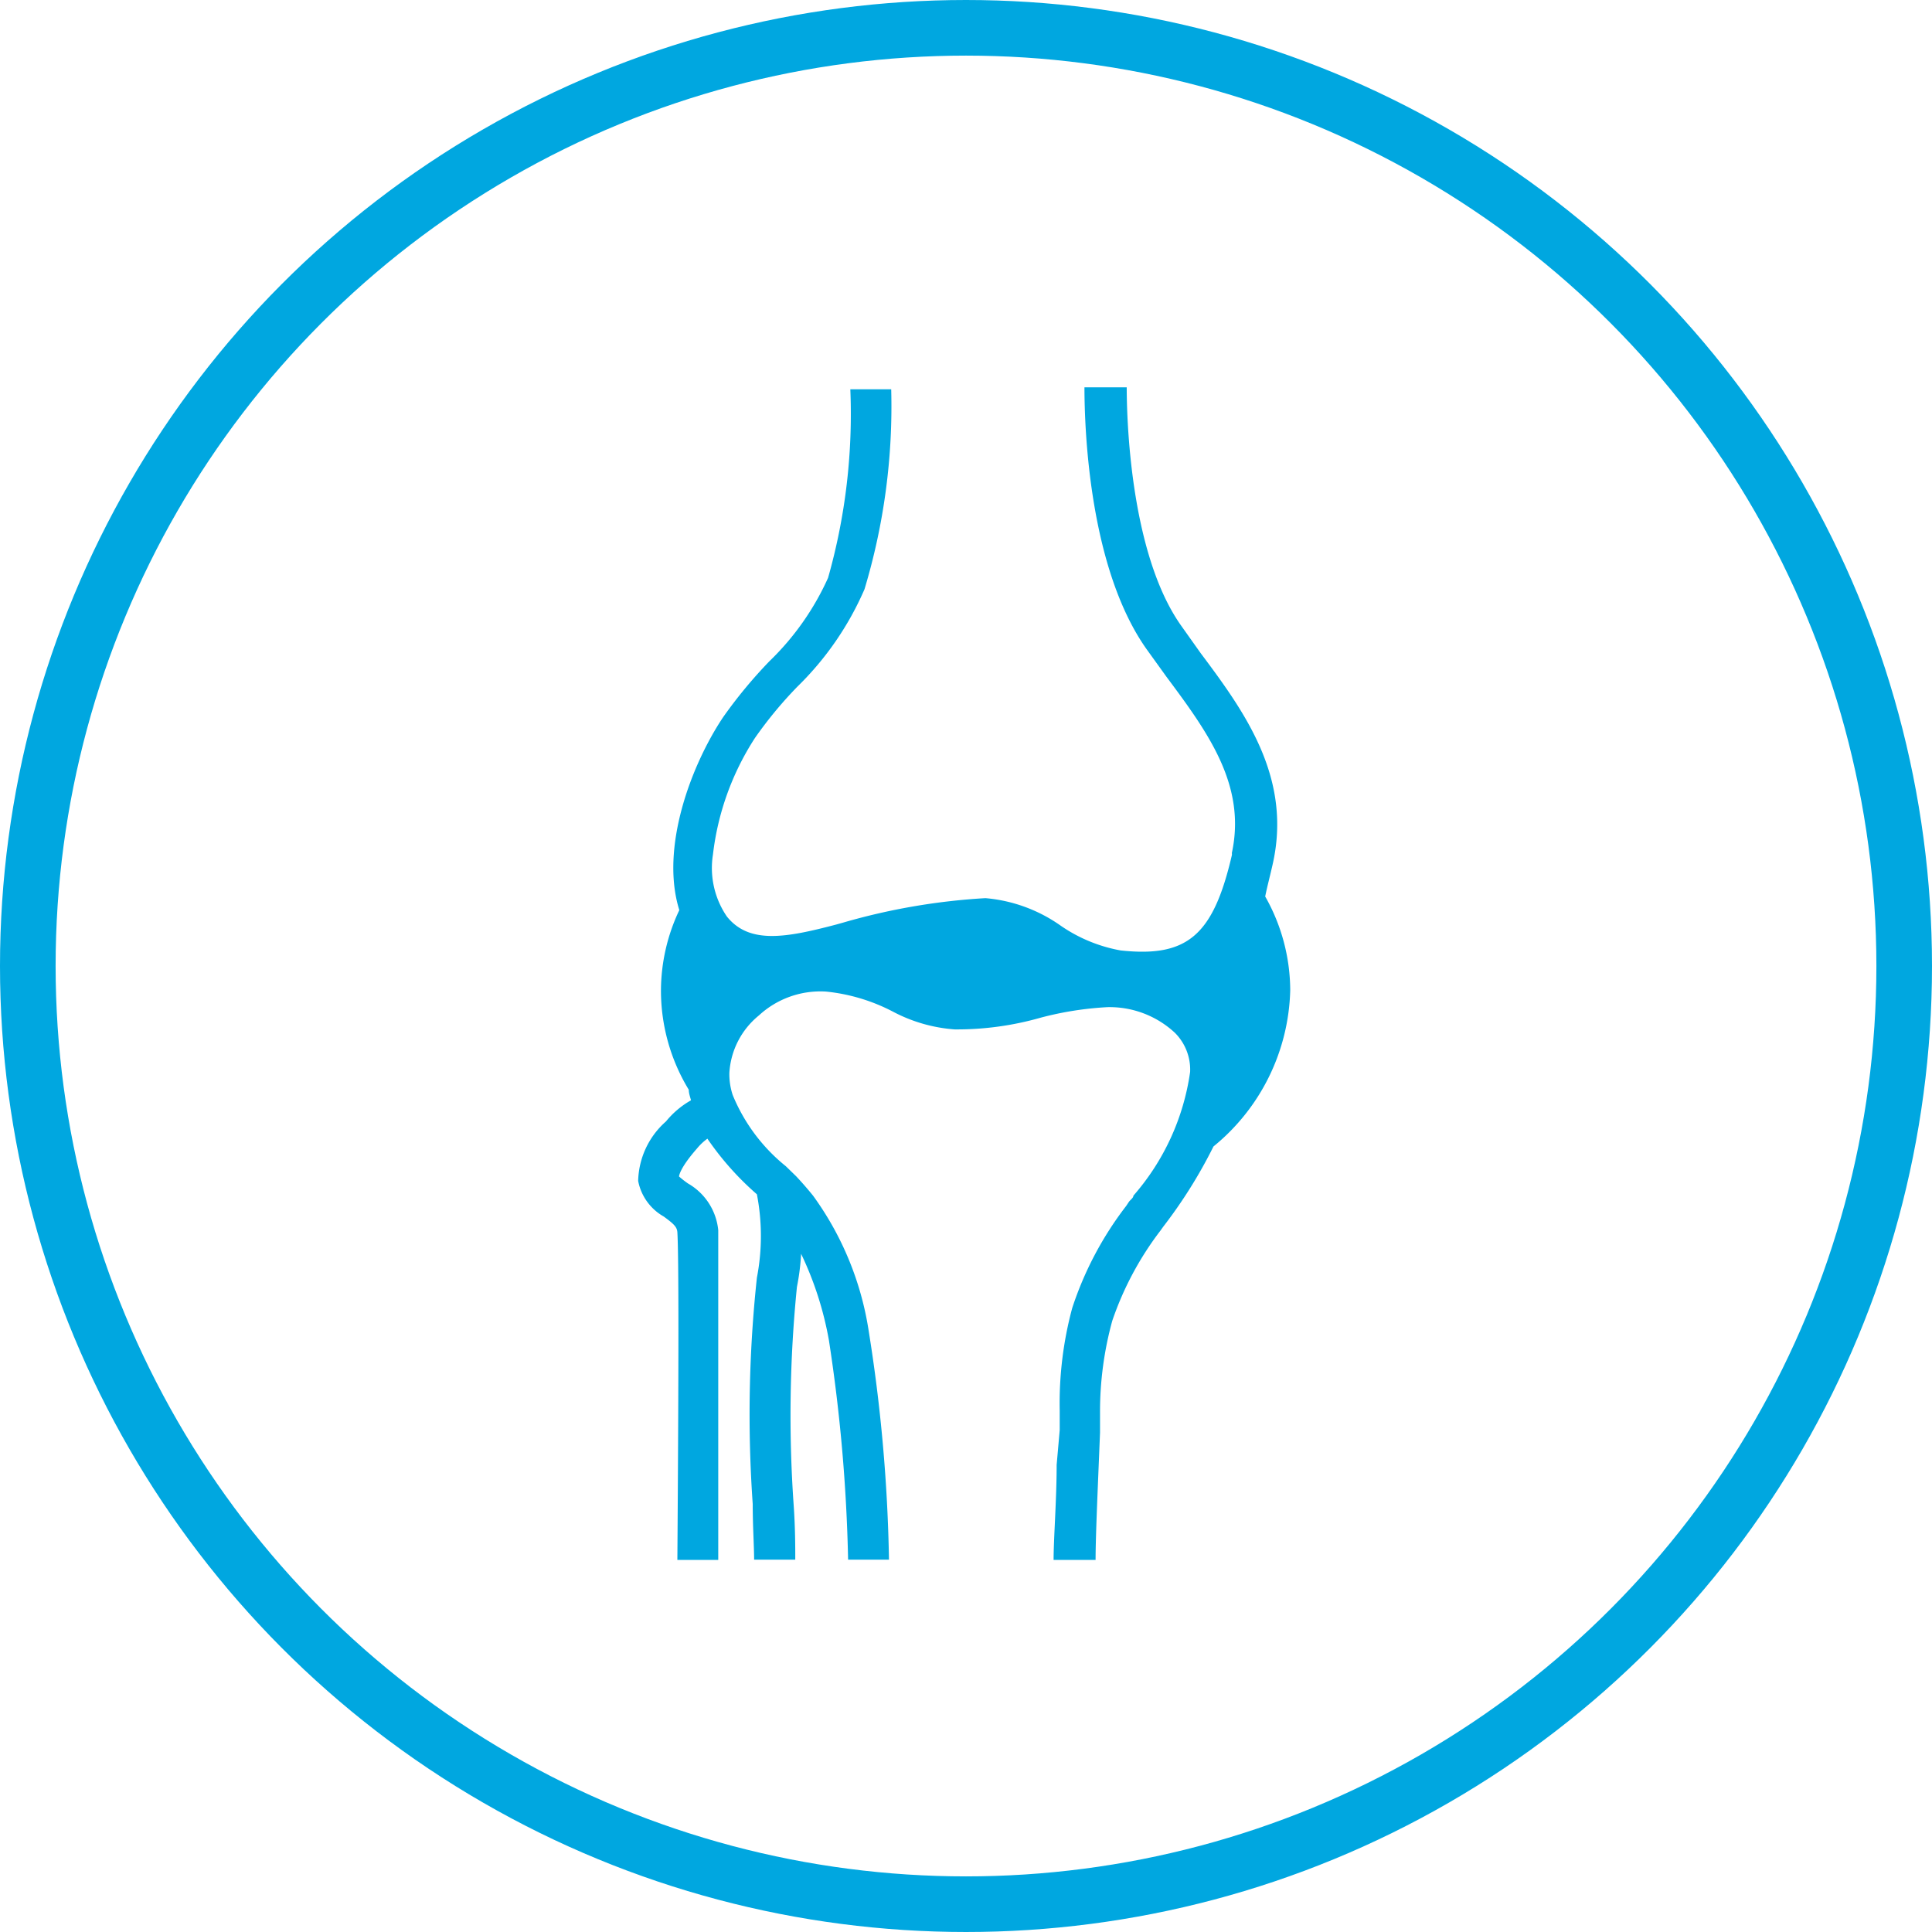
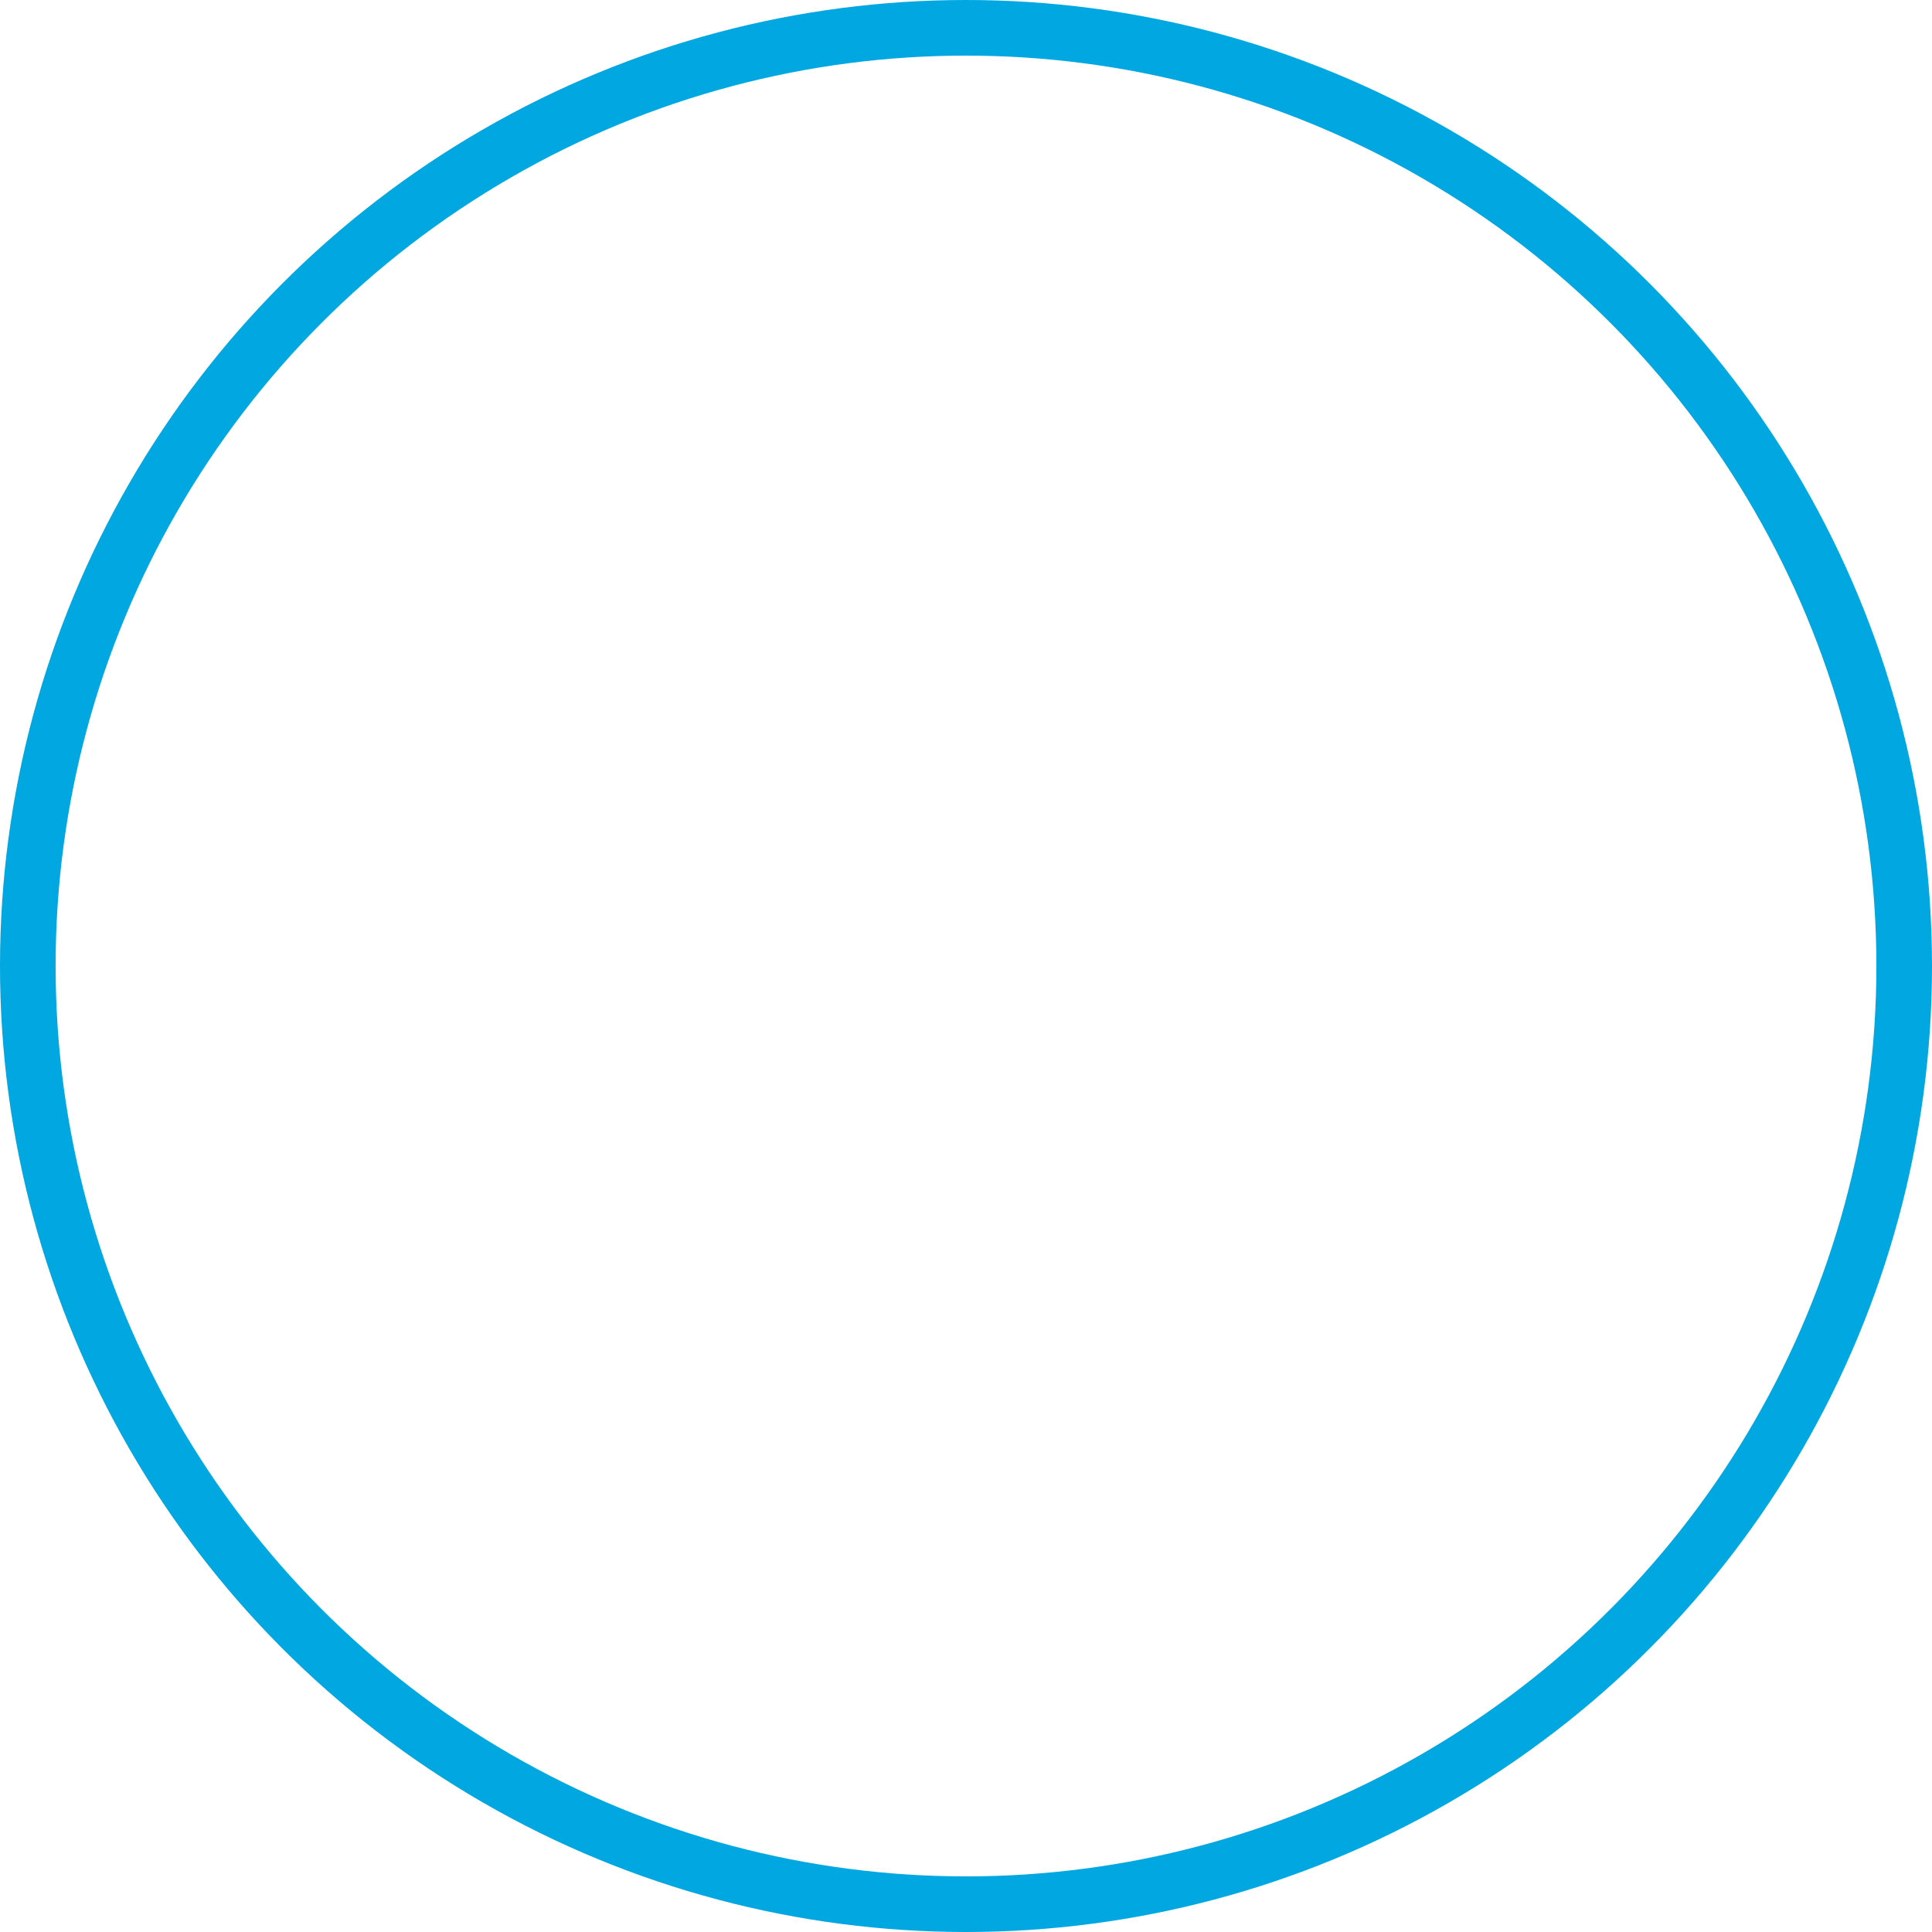
<svg xmlns="http://www.w3.org/2000/svg" viewBox="0 0 69.48 69.48">
  <circle cx="34.74" cy="34.74" r="33.74" fill="none" stroke="#00a7e0" stroke-width="2" />
-   <path d="M45.76 31.12c.73-3.14-1-5.52-2.58-7.63l-.71-1c-1.86-2.64-1.95-7.6-1.95-8.56H39c0 1.47.16 6.48 2.23 9.41l.72 1c1.49 2 2.88 3.9 2.35 6.34a.19.19 0 0 1 0 .08c-.67 2.88-1.6 3.68-4 3.42a5.5 5.5 0 0 1-2.14-.88 5.5 5.5 0 0 0-2.72-1 23.1 23.1 0 0 0-5.12.88l-.25.07c-1.79.47-3.12.72-3.93-.29a3.09 3.09 0 0 1-.5-2.23 9.78 9.78 0 0 1 1.51-4.19 14.74 14.74 0 0 1 1.54-1.86 11 11 0 0 0 2.4-3.49 22.82 22.82 0 0 0 .96-7.19h-1.47a21.59 21.59 0 0 1-.8 6.78 9.69 9.69 0 0 1-2.11 3A16.93 16.93 0 0 0 26 25.8c-1.14 1.71-2.27 4.69-1.57 6.93a6.79 6.79 0 0 0-.66 2.88 6.86 6.86 0 0 0 1 3.58c0 .13.05.26.08.38a3.16 3.16 0 0 0-.9.76 2.94 2.94 0 0 0-1 2.14 1.88 1.88 0 0 0 .92 1.28c.37.27.48.38.49.57.05.79.05 4.75 0 11.78h1.47V44.24a2.18 2.18 0 0 0-1.09-1.68 3.68 3.68 0 0 1-.32-.25s0-.27.64-1a2 2 0 0 1 .38-.36 10.53 10.53 0 0 0 1.78 2h0a7.89 7.89 0 0 1 0 3 46.11 46.11 0 0 0-.15 8.14c0 .82.05 1.51.05 2h1.48c0-.46 0-1.16-.06-2a46.22 46.22 0 0 1 .12-7.81 8.24 8.24 0 0 0 .15-1.19 12.09 12.09 0 0 1 1 3.11 59.64 59.64 0 0 1 .69 7.89h1.47a57.94 57.94 0 0 0-.73-8.23 11.14 11.14 0 0 0-2-4.86 12.18 12.18 0 0 0-.61-.7l-.37-.36a6.41 6.41 0 0 1-1.91-2.56 2.39 2.39 0 0 1-.12-.8 2.88 2.88 0 0 1 1.06-2.06 3.26 3.26 0 0 1 2.42-.86 6.64 6.64 0 0 1 2.4.72 5.6 5.6 0 0 0 2.22.64 10.93 10.93 0 0 0 3.09-.42 11.8 11.8 0 0 1 2.41-.38h0a3.45 3.45 0 0 1 2.42.92 1.87 1.87 0 0 1 .55 1.41A8.59 8.59 0 0 1 40.76 43c0 .08-.11.15-.16.22l-.1.15a12.26 12.26 0 0 0-1.94 3.67 13.17 13.17 0 0 0-.45 3.69v.7L38 52.68c0 1.25-.11 2.66-.11 3.42h1.51c0-.73.06-2.13.11-3.36l.05-1.22v-.73A12.31 12.31 0 0 1 40 47.5a11.35 11.35 0 0 1 1.73-3.24l.1-.14a17.44 17.44 0 0 0 1.81-2.89 7.48 7.48 0 0 0 2.76-5.62 6.88 6.88 0 0 0-.9-3.37c.07-.35.17-.72.26-1.12z" fill="#00a7e0" />
</svg>